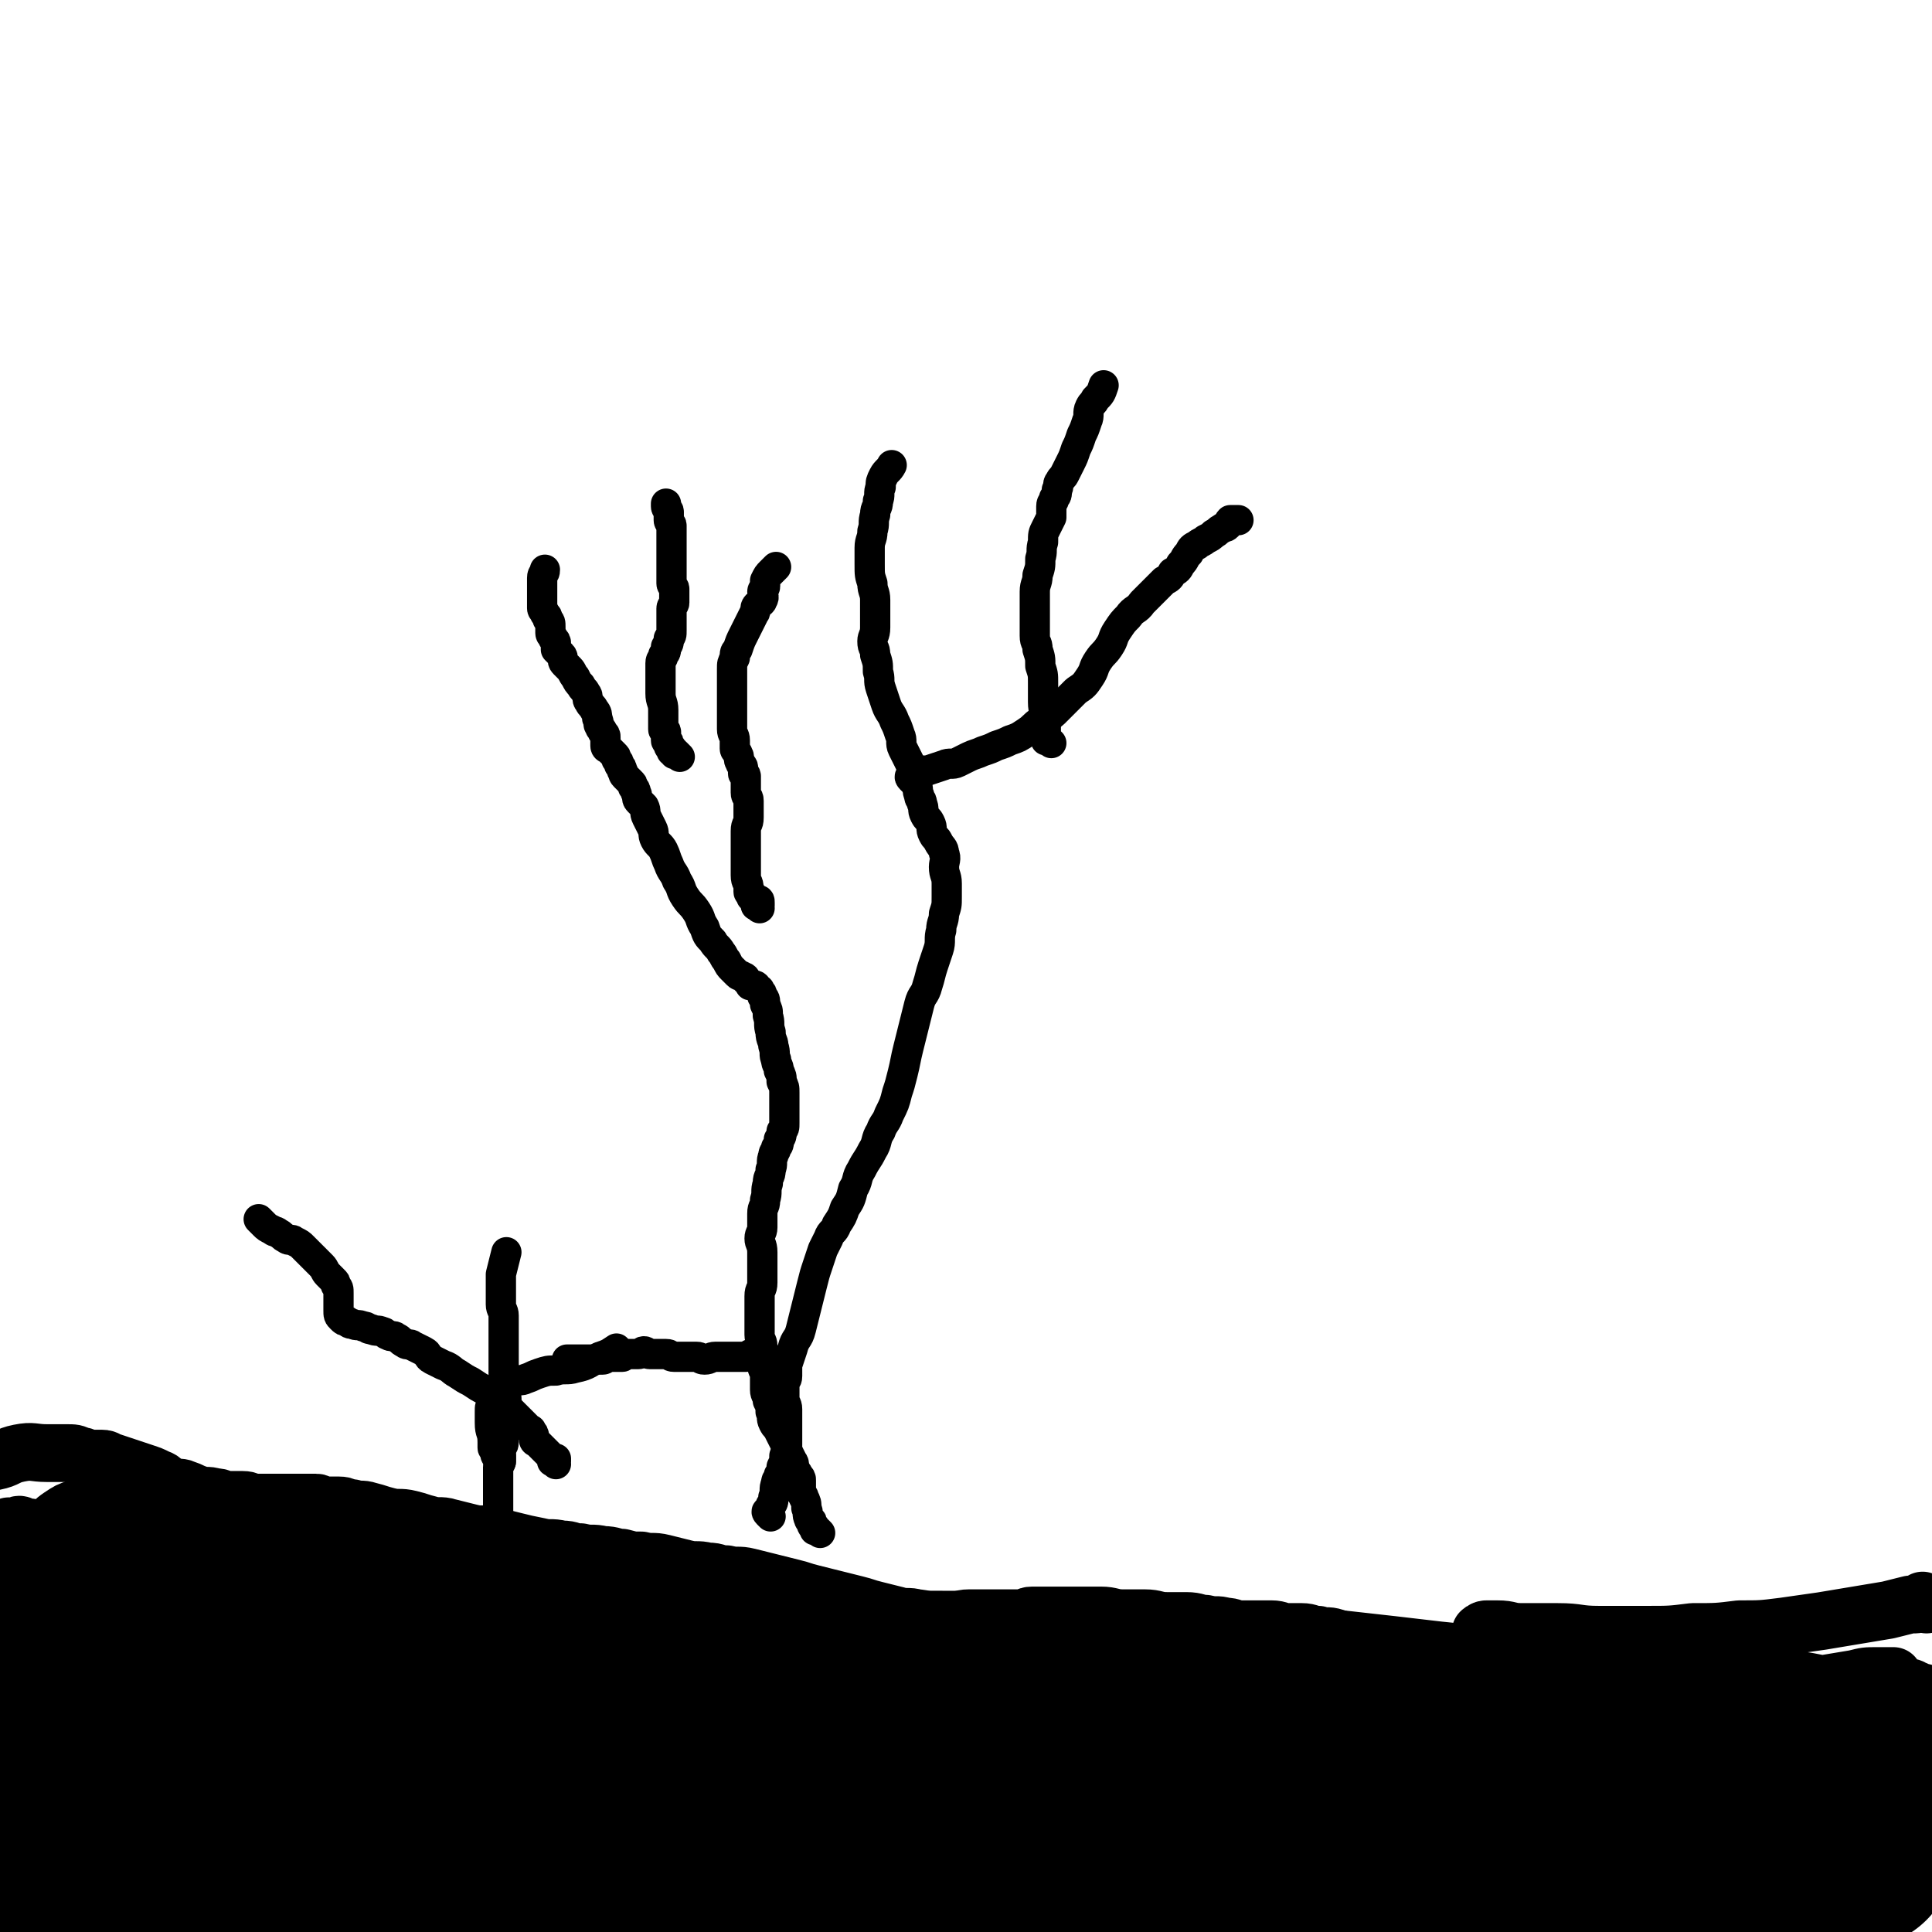
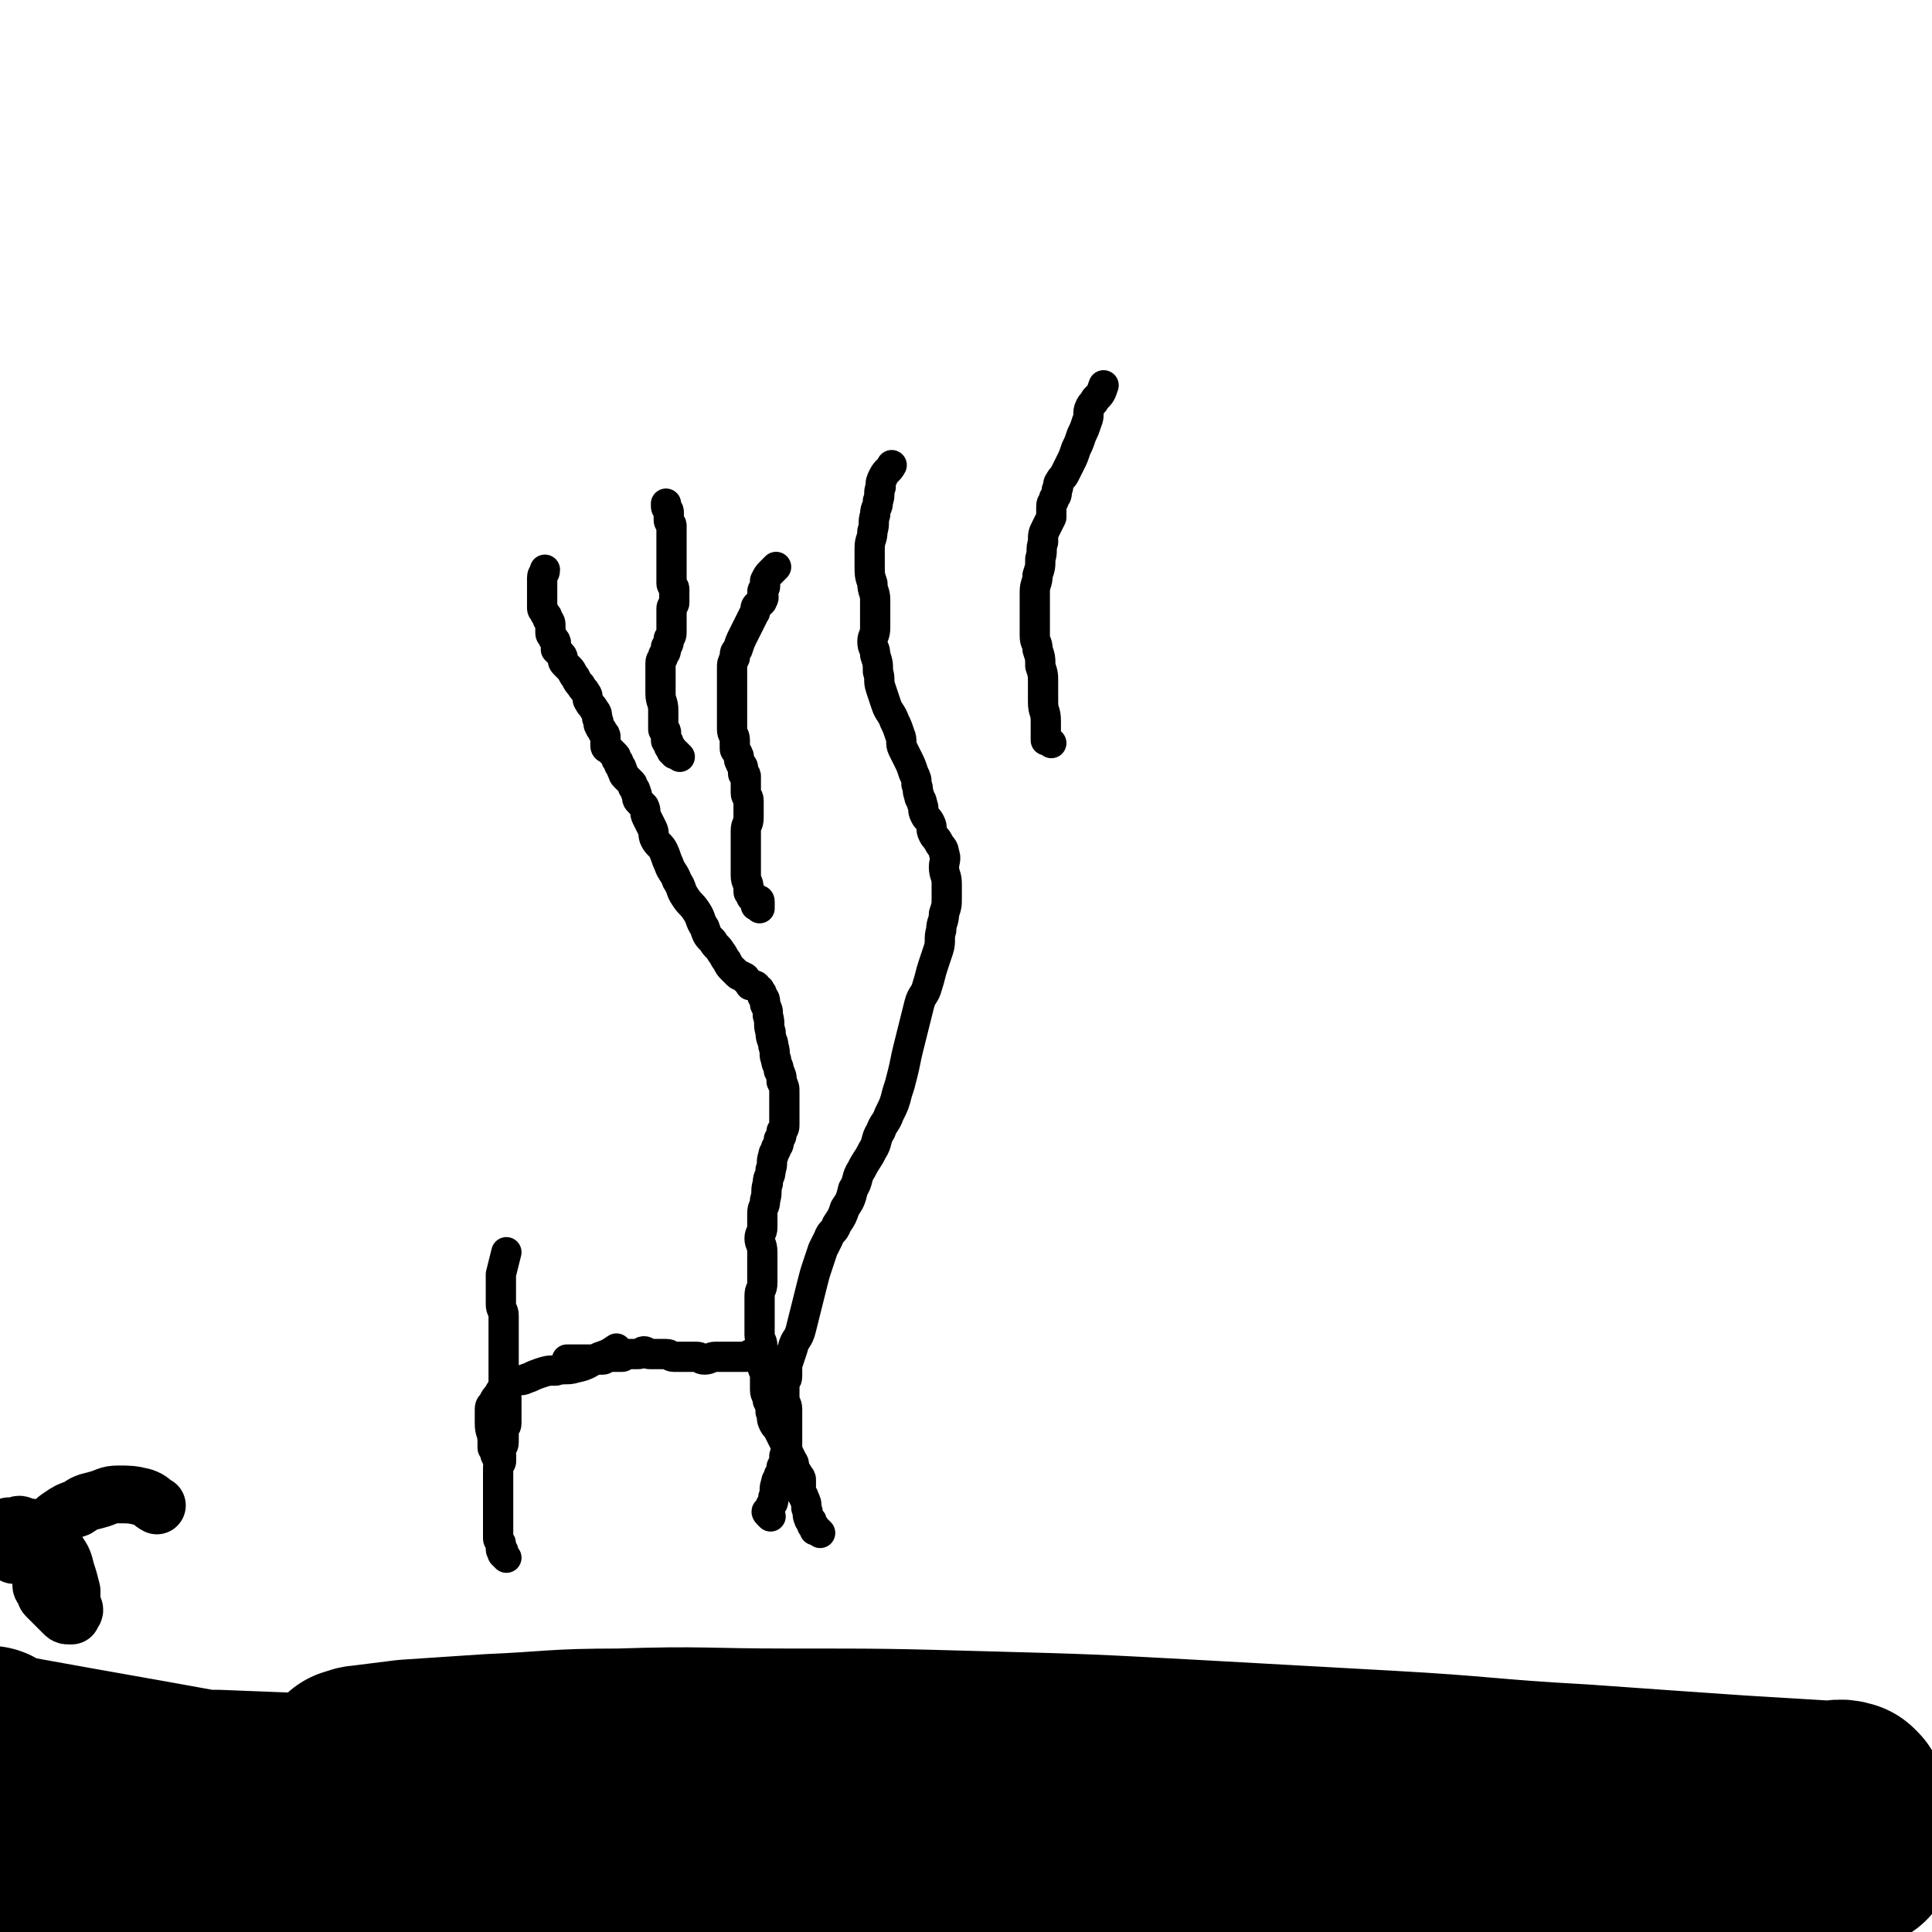
<svg xmlns="http://www.w3.org/2000/svg" viewBox="0 0 702 702" version="1.1">
  <g fill="none" stroke="#000000" stroke-width="70" stroke-linecap="round" stroke-linejoin="round">
    <path d="M672,654c-1,-1 -1,-1 -1,-1 -3,-1 -3,0 -6,0 -16,-1 -17,-1 -33,-2 -29,-2 -29,-2 -57,-4 -36,-2 -35,-3 -71,-5 -36,-2 -36,-2 -72,-4 -37,-2 -37,-2 -74,-3 -36,-1 -36,-1 -72,-1 -30,0 -31,-1 -61,0 -24,0 -24,1 -47,2 -15,1 -15,1 -30,2 -8,1 -8,1 -16,2 -2,0 -3,1 -4,1 0,0 1,0 2,0 5,0 5,0 9,0 12,0 12,1 24,1 21,0 22,0 43,0 27,0 27,0 54,0 33,0 33,0 65,0 41,1 41,1 82,2 46,2 46,1 92,4 44,3 44,3 87,8 31,3 31,3 62,8 13,2 14,2 26,6 1,0 2,3 1,3 -5,2 -6,2 -13,2 -15,1 -16,0 -31,0 -24,-1 -24,-1 -47,-2 -28,-1 -28,-1 -56,-3 -32,-2 -31,-2 -63,-4 -33,-2 -33,-3 -66,-4 -34,-2 -34,-1 -68,-2 -35,-1 -35,-1 -69,-3 -34,-1 -34,-1 -68,-3 -32,-1 -32,-2 -64,-3 -25,-1 -25,-1 -51,-2 -15,0 -15,0 -31,0 -6,0 -6,0 -12,0 -1,0 -2,1 -2,1 0,0 2,0 3,0 4,0 4,1 7,1 7,1 7,1 14,2 16,1 16,1 32,2 23,1 23,1 46,2 26,2 26,2 51,4 26,3 26,2 52,6 29,4 29,4 57,9 29,5 29,5 57,11 26,5 26,5 51,12 18,5 18,6 35,13 9,4 10,4 18,10 2,2 3,4 2,6 -1,2 -3,2 -7,2 -8,1 -9,1 -17,0 -19,-2 -19,-3 -38,-5 -32,-4 -33,-4 -65,-8 -36,-5 -36,-6 -72,-11 -35,-5 -35,-6 -71,-10 -32,-4 -32,-3 -64,-7 -26,-3 -25,-4 -51,-6 -18,-1 -18,-1 -36,-1 -6,0 -7,0 -13,0 -3,0 -3,0 -6,1 -2,1 -2,1 -4,2 -1,1 -1,1 -1,2 0,1 -1,1 0,2 2,2 3,3 6,4 13,5 13,6 27,9 27,6 27,6 54,10 31,5 31,4 63,7 31,3 31,3 62,5 28,2 28,2 57,3 23,1 23,1 47,1 13,0 13,0 26,0 3,0 6,0 6,-1 0,-1 -2,-2 -5,-3 -10,-4 -10,-4 -20,-8 -23,-9 -23,-9 -47,-17 -33,-10 -33,-11 -66,-19 -38,-10 -38,-9 -76,-17 -37,-8 -37,-7 -74,-14 -33,-6 -34,-6 -67,-12 -6,-1 -6,-1 -11,-3 0,0 0,0 0,-1 " />
-     <path d="M229,633c-1,-1 -1,-1 -1,-1 -1,-1 -1,0 -1,0 -8,-3 -8,-4 -17,-6 -19,-5 -19,-5 -38,-9 -25,-6 -25,-6 -50,-11 -21,-4 -21,-3 -42,-7 -16,-3 -16,-3 -32,-6 -8,-2 -9,-1 -17,-3 -3,0 -2,-1 -5,-1 -1,0 -2,0 -2,0 0,0 0,1 1,1 2,1 3,1 5,2 5,2 5,3 10,5 12,6 12,6 24,11 18,7 18,7 36,14 21,8 21,8 43,15 21,7 21,7 43,12 20,5 20,5 41,9 18,3 18,3 36,5 11,1 11,2 22,2 3,0 6,0 6,-1 0,-1 -3,-3 -7,-4 -14,-5 -14,-5 -28,-9 -23,-7 -24,-6 -47,-13 -27,-7 -27,-8 -54,-15 -26,-7 -26,-7 -53,-13 -21,-5 -22,-4 -43,-9 -13,-3 -13,-3 -25,-6 -4,-1 -4,-1 -8,-2 -1,0 -2,-1 -2,-1 0,-1 1,-1 3,-1 3,0 4,0 7,0 8,1 7,1 15,2 12,2 12,1 24,3 16,2 16,3 32,5 17,3 17,2 34,5 19,3 18,4 37,7 19,4 20,3 39,7 19,3 19,4 38,7 16,3 16,3 32,5 10,2 10,2 20,3 3,0 5,0 6,0 1,0 -2,0 -3,-1 -8,-3 -7,-3 -15,-6 -18,-6 -18,-7 -37,-12 -24,-7 -24,-7 -48,-13 -25,-6 -25,-6 -50,-11 -23,-4 -23,-4 -47,-7 -20,-3 -20,-2 -40,-4 -14,-1 -14,-1 -28,-2 -6,0 -6,0 -12,0 -1,0 -2,0 -3,0 0,0 0,1 0,1 2,1 2,1 5,1 7,1 7,1 14,1 14,1 14,0 28,1 23,1 23,1 45,3 24,2 24,2 47,4 25,2 25,2 49,5 23,3 23,2 45,6 21,3 21,4 41,8 18,3 18,3 35,7 12,3 12,3 24,7 6,2 6,1 11,4 1,0 2,2 1,2 -2,0 -3,-1 -6,-1 -11,-2 -12,-1 -23,-3 -20,-3 -20,-3 -40,-6 -25,-4 -24,-4 -49,-8 -26,-4 -26,-4 -52,-8 -25,-3 -25,-3 -50,-6 -21,-3 -21,-3 -43,-5 -15,-1 -16,0 -31,-1 -7,0 -6,-1 -13,-1 -1,0 -3,0 -3,0 0,0 1,1 3,1 6,1 6,1 13,1 14,1 14,1 28,2 21,2 21,1 42,3 22,2 22,2 44,4 23,3 23,3 45,6 23,3 23,2 45,6 22,3 22,4 43,8 20,4 20,4 40,8 16,3 16,3 33,6 10,2 10,2 21,3 3,0 5,0 7,0 1,0 0,-1 -1,-1 -5,-1 -5,-1 -11,-2 -14,-3 -14,-3 -28,-5 -23,-4 -23,-4 -46,-7 -24,-3 -24,-3 -49,-5 -21,-2 -21,-3 -42,-4 -14,-1 -14,-1 -29,-1 -5,0 -5,0 -11,0 0,0 -1,0 -1,0 3,0 4,0 8,0 11,0 10,1 21,1 21,0 21,-1 42,-1 25,0 26,0 51,0 27,0 27,0 54,1 27,1 27,0 53,2 24,1 24,2 47,4 18,2 18,2 35,4 11,1 11,2 21,3 4,1 5,0 7,1 1,0 -1,1 -2,1 -5,0 -5,0 -10,-1 -14,-1 -14,-1 -27,-3 -22,-2 -22,-3 -44,-5 -23,-2 -23,-2 -46,-4 -19,-1 -19,-1 -39,-2 -13,0 -14,0 -27,0 -7,0 -6,1 -13,1 -1,0 -2,0 -2,0 1,0 3,1 5,1 8,2 7,2 15,3 15,2 15,2 31,4 19,2 19,2 38,3 19,2 20,1 39,3 19,1 19,1 37,3 18,1 18,1 36,3 17,2 17,2 34,4 15,2 15,1 30,3 14,1 13,2 27,3 11,1 11,1 23,1 5,0 6,0 11,0 5,0 5,0 9,0 5,0 4,-1 9,-1 5,-1 5,0 10,-1 4,0 4,-1 8,-1 2,0 2,0 4,0 1,0 1,0 1,-1 0,0 0,0 0,-1 0,0 0,0 0,0 " />
  </g>
  <g fill="none" stroke="#000000" stroke-width="21" stroke-linecap="round" stroke-linejoin="round">
-     <path d="M700,583c-1,-1 -1,-1 -1,-1 -1,-1 0,0 0,0 0,0 -1,0 -1,0 -1,0 -1,1 -2,1 -1,0 -1,0 -2,0 -4,1 -4,1 -8,2 -6,1 -6,1 -12,2 -6,1 -6,1 -12,2 -7,1 -7,1 -14,2 -8,1 -8,1 -16,1 -8,1 -8,1 -17,1 -8,1 -8,1 -17,1 -8,0 -9,0 -17,0 -8,0 -7,-1 -15,-1 -6,0 -7,0 -13,0 -5,0 -4,-1 -9,-1 -2,0 -2,0 -4,0 -1,0 -2,1 -2,1 0,0 1,0 1,0 3,0 2,1 5,1 4,1 5,0 9,1 6,1 6,1 12,2 6,1 6,1 13,2 5,1 5,0 10,1 5,0 5,1 9,1 5,1 5,0 9,1 6,1 6,1 12,2 6,1 6,1 12,2 6,1 7,1 13,2 7,1 7,2 14,3 5,1 5,1 11,2 6,1 7,1 13,2 6,1 6,1 12,2 4,1 4,0 8,1 2,0 2,1 4,1 0,0 0,-1 0,-1 0,-1 0,-1 -1,-1 -1,-1 -1,-1 -2,-1 -1,-1 -1,0 -3,-1 -1,0 -1,0 -3,-1 -1,0 -1,-1 -3,-1 -1,0 -2,0 -3,0 -1,0 0,-1 -1,-1 -1,0 -1,0 -2,0 0,0 0,0 -1,0 0,0 0,0 -1,0 0,0 0,0 -1,0 0,0 0,0 0,0 1,0 1,0 1,0 1,0 0,-1 1,-1 0,0 1,0 1,0 1,0 1,0 1,-1 0,0 0,-1 0,-1 0,0 0,0 -1,0 -2,0 -3,0 -5,0 -4,0 -4,0 -8,1 -6,1 -6,1 -12,2 -7,1 -8,0 -15,1 -8,1 -8,1 -16,2 -7,0 -8,0 -15,0 -7,0 -7,0 -13,-1 -5,0 -5,0 -10,-1 -5,-1 -5,-1 -9,-2 -3,-1 -3,-1 -6,-2 -2,-1 -2,-1 -4,-2 -2,-1 -2,-2 -4,-3 -2,-1 -2,-1 -4,-2 -2,-1 -1,-1 -3,-2 -1,-1 -1,-1 -3,-1 -2,-1 -2,-1 -4,-1 -1,0 -1,0 -3,0 -2,0 -3,0 -5,0 -3,0 -2,1 -5,1 -3,1 -4,0 -7,1 -4,1 -3,1 -7,2 -4,1 -4,1 -8,2 -3,1 -3,1 -6,1 -2,0 -2,0 -4,0 -2,0 -2,1 -4,0 -2,0 -1,-1 -3,-2 -2,-1 -2,-1 -4,-2 -2,-1 -3,-1 -5,-2 -2,-1 -2,-1 -4,-2 -3,-1 -3,-1 -6,-2 -3,-1 -3,0 -6,-1 -3,0 -3,-1 -6,-1 -2,0 -3,0 -5,0 -3,0 -3,-1 -6,-1 -2,0 -2,0 -5,0 -3,0 -3,0 -6,0 -3,0 -3,-1 -6,-1 -3,-1 -3,0 -7,-1 -3,0 -3,-1 -7,-1 -3,0 -4,0 -7,0 -4,0 -4,-1 -8,-1 -4,0 -4,0 -8,0 -4,0 -4,-1 -8,-1 -4,0 -4,0 -9,0 -3,0 -3,0 -7,0 -2,0 -2,0 -5,0 -2,0 -2,0 -4,0 -2,0 -2,1 -4,1 -2,0 -2,0 -4,0 -2,0 -2,0 -5,0 -2,0 -2,0 -5,0 -2,0 -3,0 -5,0 -3,0 -3,1 -6,1 -3,0 -4,0 -7,0 -3,0 -3,-1 -6,-1 -3,-1 -4,0 -7,-1 -4,-1 -4,-1 -8,-2 -4,-1 -3,-1 -7,-2 -4,-1 -4,-1 -8,-2 -4,-1 -4,-1 -8,-2 -4,-1 -3,-1 -7,-2 -4,-1 -4,-1 -8,-2 -4,-1 -4,-1 -8,-2 -4,-1 -4,0 -8,-1 -4,0 -3,-1 -7,-1 -4,-1 -4,0 -8,-1 -4,-1 -4,-1 -8,-2 -4,-1 -4,0 -8,-1 -4,0 -3,0 -7,-1 -3,0 -3,-1 -7,-1 -4,-1 -4,0 -8,-1 -4,0 -3,-1 -7,-1 -4,-1 -4,0 -8,-1 -5,-1 -5,-1 -9,-2 -4,-1 -4,-1 -8,-2 -4,-1 -4,0 -8,-1 -4,-1 -4,-1 -8,-2 -3,-1 -4,0 -7,-1 -4,-1 -3,-1 -7,-2 -4,-1 -4,0 -8,-1 -4,-1 -3,-1 -7,-2 -3,-1 -3,0 -6,-1 -3,0 -2,-1 -5,-1 -2,0 -2,0 -4,0 -1,0 -1,0 -2,0 -1,0 -1,-1 -2,-1 0,0 0,0 -1,0 -1,0 -1,0 -2,0 -1,0 -1,0 -3,0 -1,0 -1,0 -3,0 -2,0 -2,0 -5,0 -2,0 -2,0 -4,0 -2,0 -2,0 -4,0 -3,0 -2,-1 -5,-1 -2,0 -3,0 -5,0 -3,0 -2,-1 -5,-1 -3,-1 -3,0 -6,-1 -3,-1 -2,-1 -5,-2 -2,-1 -3,0 -5,-1 -3,-1 -2,-2 -5,-3 -2,-1 -2,-1 -5,-2 -3,-1 -3,-1 -6,-2 -3,-1 -3,-1 -6,-2 -1,0 -1,-1 -3,-1 -2,0 -2,0 -4,0 -2,0 -2,-1 -4,-1 -2,-1 -2,-1 -5,-1 -3,0 -3,0 -7,0 -5,0 -5,-1 -10,0 -5,1 -4,2 -9,3 " />
    <path d="M4,556c-1,-1 -2,-1 -1,-1 0,-1 1,0 2,0 0,0 1,0 1,0 1,0 0,-1 1,-1 1,0 1,1 2,1 1,0 1,0 2,0 2,1 2,1 4,3 3,3 4,3 6,6 2,3 2,3 3,7 1,3 1,3 2,7 0,2 0,2 0,4 0,2 1,2 1,3 0,1 -1,0 -1,1 0,0 0,1 0,1 0,0 -1,0 -1,0 -1,0 -1,0 -2,-1 -1,-1 -1,-1 -2,-2 -1,-1 -1,-1 -2,-2 -1,-1 -1,-1 -2,-2 -1,-1 0,-1 -1,-2 0,-1 -1,-1 -1,-2 0,-1 0,-1 0,-2 0,-1 0,-2 1,-2 1,-1 2,0 3,0 " />
    <path d="M5,565c-1,-1 -2,-1 -1,-1 0,-1 0,-1 1,-1 1,0 1,0 2,-1 2,-1 2,-1 3,-2 1,-1 1,-1 2,-2 2,-2 3,-1 5,-3 3,-2 2,-2 5,-4 3,-2 3,-2 6,-3 3,-2 3,-2 7,-3 4,-1 4,-2 8,-2 4,0 5,0 9,1 3,1 3,2 5,3 " />
  </g>
  <g fill="none" stroke="#000000" stroke-width="11" stroke-linecap="round" stroke-linejoin="round">
    <path d="M298,557c-1,-1 -1,-1 -1,-1 -1,-1 -1,0 -1,0 0,0 0,-1 0,-1 0,-1 -1,0 -1,-1 0,0 0,-1 0,-1 0,-1 -1,0 -1,-1 -1,-2 0,-2 -1,-4 0,-2 0,-2 -1,-4 0,-1 -1,-1 -1,-2 0,-1 0,-1 0,-2 0,-1 0,-1 0,-2 0,-1 0,-1 -1,-2 0,-1 -1,-1 -1,-2 -1,-1 0,-2 -1,-3 -1,-2 -1,-2 -2,-4 -1,-1 0,-2 -1,-3 -1,-2 -1,-2 -2,-4 -1,-2 -1,-1 -2,-3 -1,-2 0,-2 -1,-4 0,-2 0,-2 -1,-4 0,-2 -1,-2 -1,-4 0,-2 0,-3 0,-5 0,-2 -1,-2 -1,-4 0,-1 0,-1 0,-3 0,-2 0,-2 0,-4 0,-2 -1,-2 -1,-4 0,-2 0,-2 0,-4 0,-2 0,-2 0,-5 0,-2 0,-3 0,-5 0,-3 1,-2 1,-5 0,-2 0,-2 0,-4 0,-2 0,-2 0,-4 0,-1 0,-2 0,-3 0,-3 -1,-3 -1,-5 0,-2 1,-2 1,-4 0,-2 0,-3 0,-5 0,-3 1,-2 1,-5 1,-3 0,-3 1,-6 0,-3 1,-2 1,-5 1,-2 0,-3 1,-5 0,-2 1,-1 1,-3 1,-1 1,-1 1,-3 1,-1 1,-1 1,-3 1,-1 1,-1 1,-3 0,-1 0,-1 0,-2 0,-1 0,-1 0,-3 0,-1 0,-1 0,-2 0,-2 0,-2 0,-4 0,-2 0,-2 -1,-4 0,-2 0,-2 -1,-4 0,-2 -1,-2 -1,-4 -1,-2 0,-2 -1,-5 0,-2 -1,-2 -1,-5 -1,-3 0,-3 -1,-6 0,-2 0,-2 -1,-4 0,-2 0,-2 -1,-3 0,-1 0,-1 -1,-2 0,-1 0,0 -1,-1 0,0 0,-1 -1,-1 0,0 -1,0 -1,0 -1,0 0,0 -1,-1 0,0 0,0 -1,-1 0,0 0,-1 -1,-1 -1,-1 -1,0 -2,-1 -1,-1 -1,-1 -2,-2 -1,-1 -1,-1 -2,-3 -1,-1 -1,-2 -2,-3 -1,-2 -2,-2 -3,-4 -2,-2 -2,-2 -3,-5 -2,-3 -1,-3 -3,-6 -2,-3 -2,-2 -4,-5 -2,-3 -1,-3 -3,-6 -1,-3 -2,-3 -3,-6 -1,-2 -1,-3 -2,-5 -1,-2 -2,-2 -3,-4 -1,-2 0,-2 -1,-4 -1,-2 -1,-2 -2,-4 -1,-2 0,-2 -1,-4 -1,-1 -1,-1 -2,-2 -1,-1 0,-2 -1,-3 0,-1 0,-1 -1,-2 0,-1 0,-1 -1,-2 -1,-1 -1,-1 -2,-2 -1,-1 0,-1 -1,-2 0,-1 0,-1 -1,-2 0,-1 0,-1 -1,-2 0,-1 0,-1 -1,-2 -1,-1 -1,-1 -2,-2 0,0 -1,0 -1,-1 0,-1 0,-2 0,-3 0,-1 0,-1 -1,-2 0,-1 -1,-1 -1,-2 -1,-1 0,-1 -1,-3 0,-1 0,-2 -1,-3 -1,-2 -1,-1 -2,-3 -1,-1 0,-2 -1,-3 -1,-2 -1,-1 -2,-3 -1,-1 -1,-1 -2,-3 -1,-1 -1,-2 -2,-3 -1,-1 -1,-1 -2,-2 -1,-1 0,-2 -1,-3 -1,-1 -1,-1 -2,-2 0,-1 0,-1 0,-2 0,-1 0,-1 -1,-2 0,-1 -1,-1 -1,-2 0,-1 0,-1 0,-2 0,-2 0,-2 -1,-3 0,-1 0,-1 -1,-2 0,-1 -1,-1 -1,-2 0,-1 0,-1 0,-2 0,-1 0,-1 0,-2 0,-1 0,-1 0,-2 0,0 0,0 0,-1 0,-1 0,-1 0,-2 0,-1 0,-1 0,-2 0,-2 1,-1 1,-3 " />
    <path d="M280,551c-1,-1 -1,-1 -1,-1 -1,-1 0,-1 0,-1 1,-1 1,-1 1,-2 1,-1 1,-1 1,-3 1,-2 0,-3 1,-5 0,-2 1,-1 1,-3 1,-1 1,-1 1,-3 1,-2 1,-2 1,-4 1,-2 1,-2 1,-4 0,-2 0,-2 0,-5 0,-2 0,-2 0,-5 0,-1 0,-2 0,-3 0,-2 -1,-2 -1,-4 0,-1 0,-1 0,-3 0,-1 0,-1 0,-2 0,-2 1,-1 1,-3 0,-2 0,-2 0,-4 1,-3 1,-3 2,-6 1,-4 2,-3 3,-7 1,-4 1,-4 2,-8 1,-4 1,-4 2,-8 1,-4 1,-4 2,-7 1,-3 1,-3 2,-6 1,-2 1,-2 2,-4 1,-3 2,-2 3,-5 2,-3 2,-3 3,-6 2,-3 2,-3 3,-7 2,-3 1,-4 3,-7 2,-4 2,-3 4,-7 2,-3 1,-4 3,-7 1,-3 2,-3 3,-6 2,-4 2,-4 3,-8 1,-3 1,-3 2,-7 1,-4 1,-5 2,-9 1,-4 1,-4 2,-8 1,-4 1,-4 2,-8 1,-4 2,-3 3,-7 1,-3 1,-4 2,-7 1,-3 1,-3 2,-6 1,-3 0,-4 1,-7 0,-3 1,-3 1,-6 1,-3 1,-3 1,-6 0,-2 0,-3 0,-5 0,-3 -1,-3 -1,-6 0,-2 1,-3 0,-5 0,-2 -1,-2 -2,-4 -1,-2 -1,-1 -2,-3 -1,-2 0,-2 -1,-4 -1,-2 -1,-1 -2,-3 -1,-2 0,-2 -1,-4 0,-2 -1,-1 -1,-3 -1,-2 0,-2 -1,-4 0,-2 0,-2 -1,-4 -1,-3 -1,-3 -2,-5 -1,-2 -1,-2 -2,-4 -1,-2 0,-3 -1,-5 -1,-3 -1,-3 -2,-5 -1,-3 -2,-3 -3,-6 -1,-3 -1,-3 -2,-6 -1,-3 0,-3 -1,-6 0,-3 0,-3 -1,-6 0,-3 -1,-2 -1,-5 0,-2 1,-2 1,-5 0,-2 0,-2 0,-5 0,-2 0,-3 0,-5 0,-3 -1,-3 -1,-6 -1,-3 -1,-3 -1,-7 0,-3 0,-3 0,-6 0,-3 1,-3 1,-6 1,-3 0,-3 1,-6 0,-3 1,-2 1,-5 1,-2 0,-3 1,-5 0,-2 0,-2 1,-4 1,-2 2,-2 3,-4 " />
-     <path d="M332,284c-1,-1 -1,-1 -1,-1 -1,-1 0,-1 0,-1 0,0 1,0 1,0 0,0 0,-1 0,-1 0,0 1,0 1,0 1,0 0,-1 1,-1 1,0 1,0 2,0 1,0 1,0 1,0 3,-1 3,-1 6,-2 2,-1 3,0 5,-1 2,-1 2,-1 4,-2 2,-1 3,-1 5,-2 3,-1 3,-1 5,-2 3,-1 3,-1 5,-2 3,-1 3,-1 6,-3 3,-2 2,-2 5,-4 2,-2 3,-1 5,-3 2,-2 2,-2 4,-4 2,-2 2,-2 4,-4 3,-2 3,-2 5,-5 2,-3 1,-3 3,-6 2,-3 2,-2 4,-5 2,-3 1,-3 3,-6 2,-3 2,-3 4,-5 2,-3 3,-2 5,-5 2,-2 2,-2 4,-4 2,-2 2,-2 4,-4 2,-1 2,-1 3,-3 2,-1 2,-1 3,-3 2,-2 1,-2 3,-4 1,-2 1,-2 3,-3 1,-1 2,-1 3,-2 2,-1 2,-1 3,-2 2,-1 1,-1 3,-2 1,-1 1,0 2,-1 1,-1 0,-1 1,-2 1,0 1,0 2,0 1,0 1,0 1,0 " />
    <path d="M382,270c-1,-1 -1,-1 -1,-1 -1,-1 -1,0 -1,0 0,0 0,0 0,-1 0,0 0,0 0,-1 0,-2 0,-3 0,-5 0,-4 -1,-3 -1,-7 0,-3 0,-4 0,-7 0,-3 0,-3 -1,-6 0,-3 0,-3 -1,-6 0,-3 -1,-2 -1,-5 0,-2 0,-2 0,-5 0,-2 0,-2 0,-5 0,-3 0,-3 0,-6 0,-3 1,-3 1,-6 1,-3 1,-3 1,-6 1,-3 0,-3 1,-6 0,-3 0,-3 1,-5 1,-2 1,-2 2,-4 0,-2 0,-2 0,-4 0,-2 1,-1 1,-3 1,-1 1,-1 1,-3 1,-1 0,-2 1,-3 1,-2 1,-1 2,-3 1,-2 1,-2 2,-4 1,-2 1,-2 2,-5 1,-2 1,-2 2,-5 1,-2 1,-2 2,-5 1,-2 0,-3 1,-5 1,-2 1,-1 2,-3 2,-2 2,-2 3,-5 " />
    <path d="M279,493c-1,-1 -1,-1 -1,-1 -1,-1 0,0 0,0 0,0 0,0 -1,0 0,0 0,0 -1,0 0,0 0,0 -1,0 0,0 0,0 -1,0 0,0 -1,0 -1,0 -1,0 -1,1 -2,1 -2,0 -2,0 -5,0 -3,0 -3,0 -6,0 -2,0 -2,1 -4,1 -2,0 -1,-1 -3,-1 -1,0 -1,0 -2,0 -1,0 -1,0 -2,0 0,0 0,0 -1,0 -1,0 -2,0 -3,0 -2,0 -1,-1 -3,-1 -1,0 -1,0 -2,0 -1,0 -1,0 -2,0 -1,0 -1,0 -2,0 -1,0 -1,-1 -2,-1 -1,0 -1,1 -2,1 0,0 0,0 -1,0 -1,0 -1,0 -2,0 -1,0 -1,0 -2,0 -1,0 0,1 -1,1 -1,0 -1,0 -2,0 -1,0 -1,0 -2,0 0,0 -1,0 -1,0 -1,0 -1,1 -2,1 0,0 0,0 -1,0 -1,0 -1,0 -2,0 -1,0 -1,0 -2,0 0,0 0,0 -1,0 -1,0 -1,0 -2,0 0,0 0,0 -1,0 -1,0 -1,0 -2,0 0,0 0,0 -1,0 0,0 0,0 -1,0 " />
    <path d="M182,531c-1,-1 -1,-1 -1,-1 -1,-1 0,0 0,0 0,0 1,0 1,0 0,0 0,-1 0,-1 0,0 -1,0 -1,0 -1,0 -1,0 -1,-1 0,0 0,-1 0,-1 0,-1 -1,0 -1,-1 0,-1 0,-1 0,-2 0,-4 -1,-3 -1,-7 0,-2 0,-2 0,-4 0,-2 0,-2 1,-3 1,-2 1,-2 2,-3 1,-2 1,-2 3,-3 1,-1 1,-1 3,-2 2,-1 2,0 4,-1 3,-1 2,-1 5,-2 3,-1 3,-1 6,-1 3,-1 4,0 7,-1 5,-1 5,-2 9,-4 3,-1 3,-1 6,-3 " />
    <path d="M184,566c-1,-1 -1,-1 -1,-1 -1,-1 0,0 0,0 0,0 0,-1 0,-1 0,-1 -1,0 -1,-1 0,0 0,0 0,-1 0,0 0,-1 0,-1 0,-1 -1,-1 -1,-2 0,-4 0,-4 0,-8 0,-2 0,-2 0,-5 0,-2 0,-2 0,-4 0,-1 0,-1 0,-3 0,-1 0,-1 0,-2 0,-1 0,-1 0,-2 0,-1 0,-1 0,-2 0,-1 1,-1 1,-2 0,-2 0,-2 0,-4 0,-2 1,-1 1,-3 0,-2 0,-2 0,-4 0,-2 1,-1 1,-3 0,-1 0,-1 0,-3 0,-1 0,-1 0,-3 0,-1 0,-2 0,-3 0,-2 -1,-1 -1,-3 0,-2 0,-2 0,-4 0,-1 0,-1 0,-3 0,-2 0,-2 0,-4 0,-1 0,-1 0,-3 0,-1 0,-1 0,-3 0,-1 0,-1 0,-3 0,-1 0,-1 0,-3 0,-2 0,-2 0,-4 0,-2 -1,-2 -1,-4 0,-2 0,-2 0,-5 0,-3 0,-3 0,-6 1,-4 1,-4 2,-8 " />
-     <path d="M202,532c-1,-1 -2,-1 -1,-1 0,-1 1,0 1,0 0,0 0,-1 0,-1 0,0 -1,0 -1,0 -1,0 0,0 -1,-1 0,0 0,0 -1,-1 0,0 0,0 -1,-1 0,0 0,0 -1,-1 0,0 0,0 -1,-1 0,0 0,0 -1,-1 0,0 -1,0 -1,-1 0,0 0,-1 0,-1 0,-1 0,-1 -1,-2 0,-1 0,0 -1,-1 0,0 0,0 -1,-1 -2,-2 -2,-2 -4,-4 -3,-3 -3,-3 -6,-6 -2,-2 -2,-1 -5,-3 -2,-1 -2,-1 -5,-3 -2,-1 -2,-1 -5,-3 -2,-1 -2,-2 -5,-3 -2,-1 -2,-1 -4,-2 -2,-1 -1,-2 -3,-3 -2,-1 -2,-1 -4,-2 -1,-1 -2,0 -3,-1 -2,-1 -1,-1 -3,-2 -1,-1 -2,0 -3,-1 -1,0 -1,-1 -2,-1 -2,-1 -2,0 -4,-1 -2,0 -1,-1 -3,-1 -2,-1 -2,0 -4,-1 -1,0 -1,0 -2,-1 -1,0 -1,0 -2,-1 -1,-1 -1,-1 -1,-3 0,-1 0,-1 0,-3 0,-1 0,-2 0,-3 0,-2 0,-2 -1,-3 0,-1 0,-1 -1,-2 -1,-1 -1,-1 -2,-2 -1,-1 -1,-2 -2,-3 -1,-1 -1,-1 -2,-2 -1,-1 -1,-1 -3,-3 -1,-1 -1,-1 -2,-2 -1,-1 -1,-1 -3,-2 -1,-1 -2,0 -3,-1 -2,-1 -1,-1 -3,-2 -1,-1 -1,0 -2,-1 -2,-1 -2,-1 -3,-2 -1,-1 -1,-1 -2,-2 0,0 0,0 0,0 " />
    <path d="M276,330c-1,-1 -2,-1 -1,-1 0,-1 1,0 1,0 0,0 0,-1 0,-1 0,-1 0,-1 -1,-1 0,0 -1,0 -1,0 0,0 0,-1 0,-1 0,0 -1,0 -1,0 0,0 0,-1 0,-1 0,-1 -1,0 -1,-1 0,0 0,-1 0,-1 0,-3 -1,-2 -1,-5 0,-3 0,-3 0,-6 0,-3 0,-3 0,-6 0,-2 0,-2 0,-4 0,-3 1,-2 1,-5 0,-1 0,-1 0,-3 0,-1 0,-2 0,-3 0,-2 -1,-1 -1,-3 0,-1 0,-1 0,-2 0,-1 0,-1 0,-2 0,-1 0,-1 0,-2 0,-1 -1,0 -1,-1 0,-1 0,-1 0,-2 0,-1 -1,-1 -1,-2 -1,-1 0,-2 -1,-3 0,-1 -1,-1 -1,-2 0,-1 0,-2 0,-3 0,-2 -1,-2 -1,-4 0,-2 0,-2 0,-4 0,-2 0,-2 0,-5 0,-2 0,-2 0,-4 0,-2 0,-2 0,-4 0,-2 0,-3 0,-5 0,-2 0,-2 1,-4 0,-2 0,-2 1,-3 1,-3 1,-3 2,-5 1,-2 1,-2 2,-4 1,-2 1,-2 2,-4 1,-1 0,-2 1,-3 1,-1 2,-1 2,-2 1,-1 0,-2 0,-3 0,-1 1,-1 1,-2 0,-1 0,-1 0,-2 1,-2 1,-2 2,-3 1,-1 1,-1 2,-2 " />
    <path d="M247,275c-1,-1 -1,-1 -1,-1 -1,-1 0,0 0,0 0,0 0,0 -1,0 0,0 0,0 0,0 0,0 0,-1 0,-1 0,0 -1,0 -1,0 0,0 0,-1 0,-1 0,-1 -1,0 -1,-1 0,0 0,-1 0,-1 0,-1 -1,0 -1,-1 0,0 0,0 0,-1 0,0 0,0 0,-1 0,0 0,-1 0,-1 0,-1 -1,0 -1,-1 0,-1 0,-1 0,-2 0,-2 0,-3 0,-5 0,-3 -1,-3 -1,-6 0,-2 0,-2 0,-4 0,-1 0,-1 0,-3 0,-2 0,-2 0,-4 0,-2 1,-1 1,-3 1,-1 1,-1 1,-3 1,-1 1,-1 1,-3 1,-1 1,-1 1,-3 0,-1 0,-1 0,-2 0,-1 0,-1 0,-2 0,-1 0,-1 0,-2 0,-1 0,-1 0,-2 0,-1 1,-1 1,-2 0,-1 0,-1 0,-2 0,-1 0,-2 0,-3 0,-1 -1,-1 -1,-2 0,-1 0,-1 0,-3 0,-1 0,-1 0,-2 0,-1 0,-1 0,-2 0,-1 0,-1 0,-2 0,-1 0,-1 0,-2 0,-1 0,-1 0,-2 0,-1 0,-1 0,-2 0,0 0,0 0,-1 0,-1 0,-1 0,-2 0,-1 0,-1 0,-2 0,0 0,-1 0,-1 0,-1 -1,-1 -1,-2 0,-1 0,-1 0,-2 0,0 0,-1 0,-1 0,-1 -1,-1 -1,-2 0,0 0,0 0,-1 " />
  </g>
</svg>